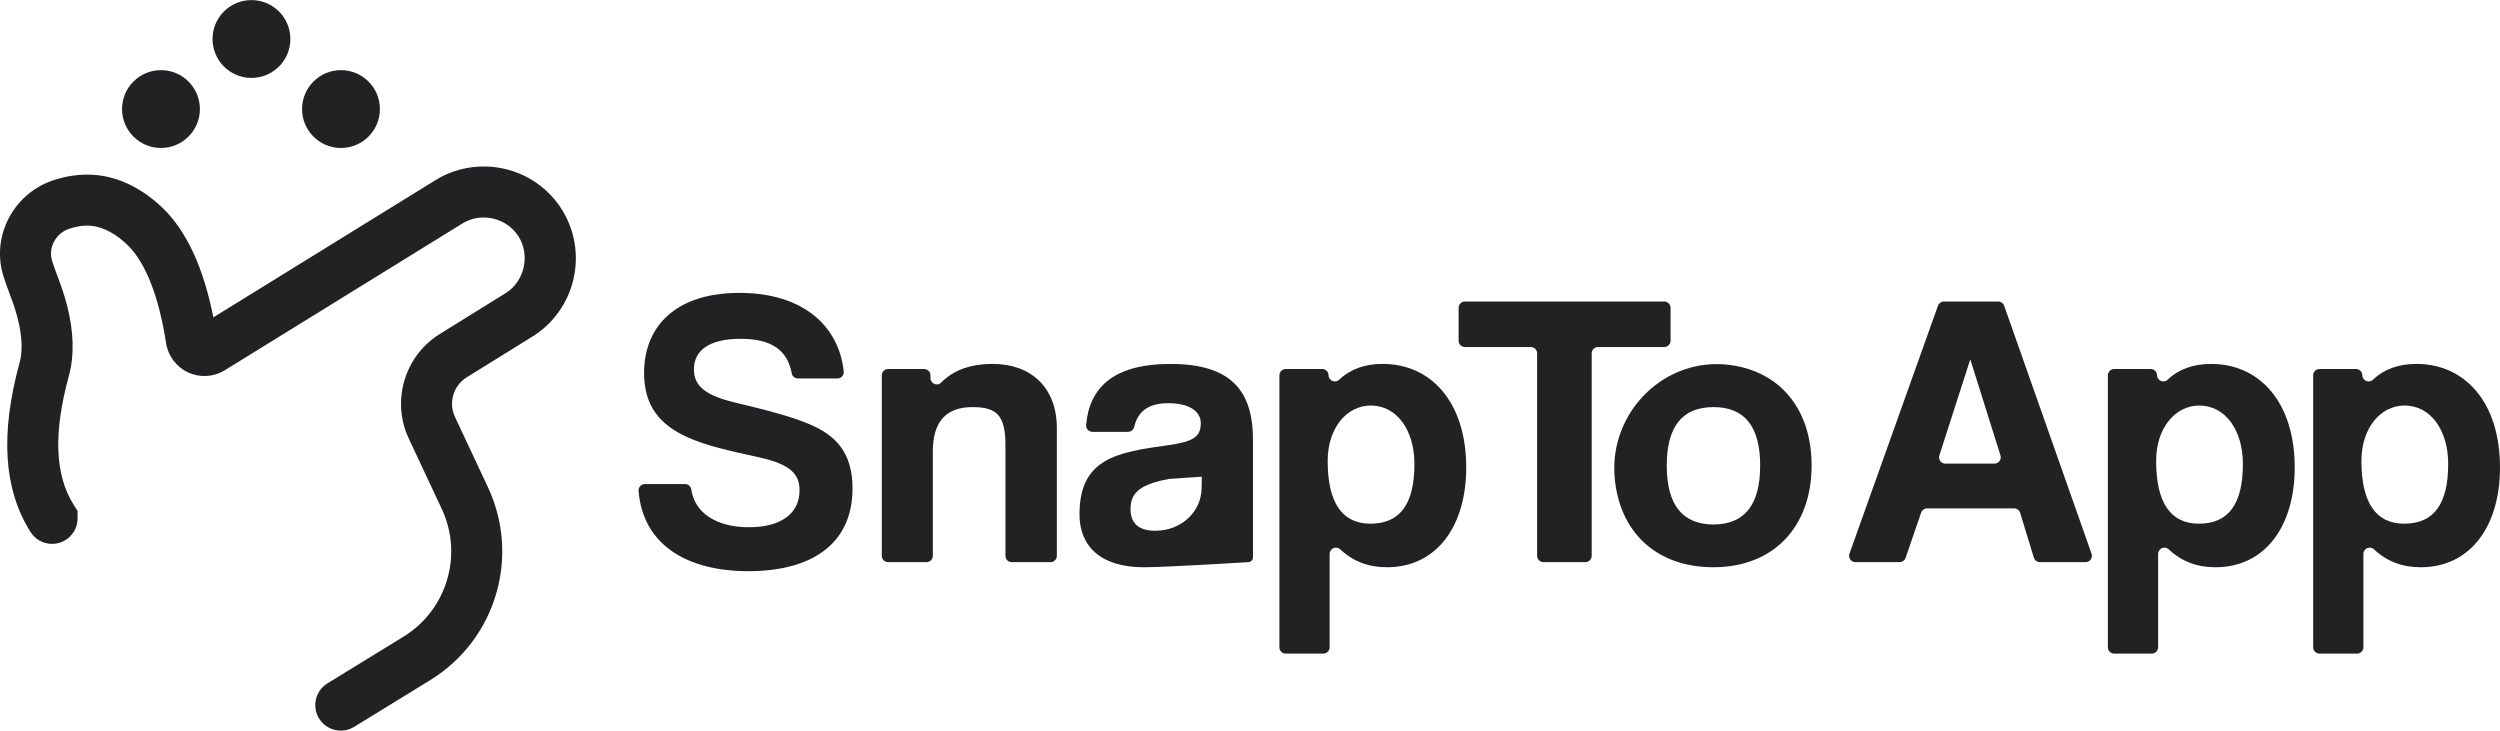
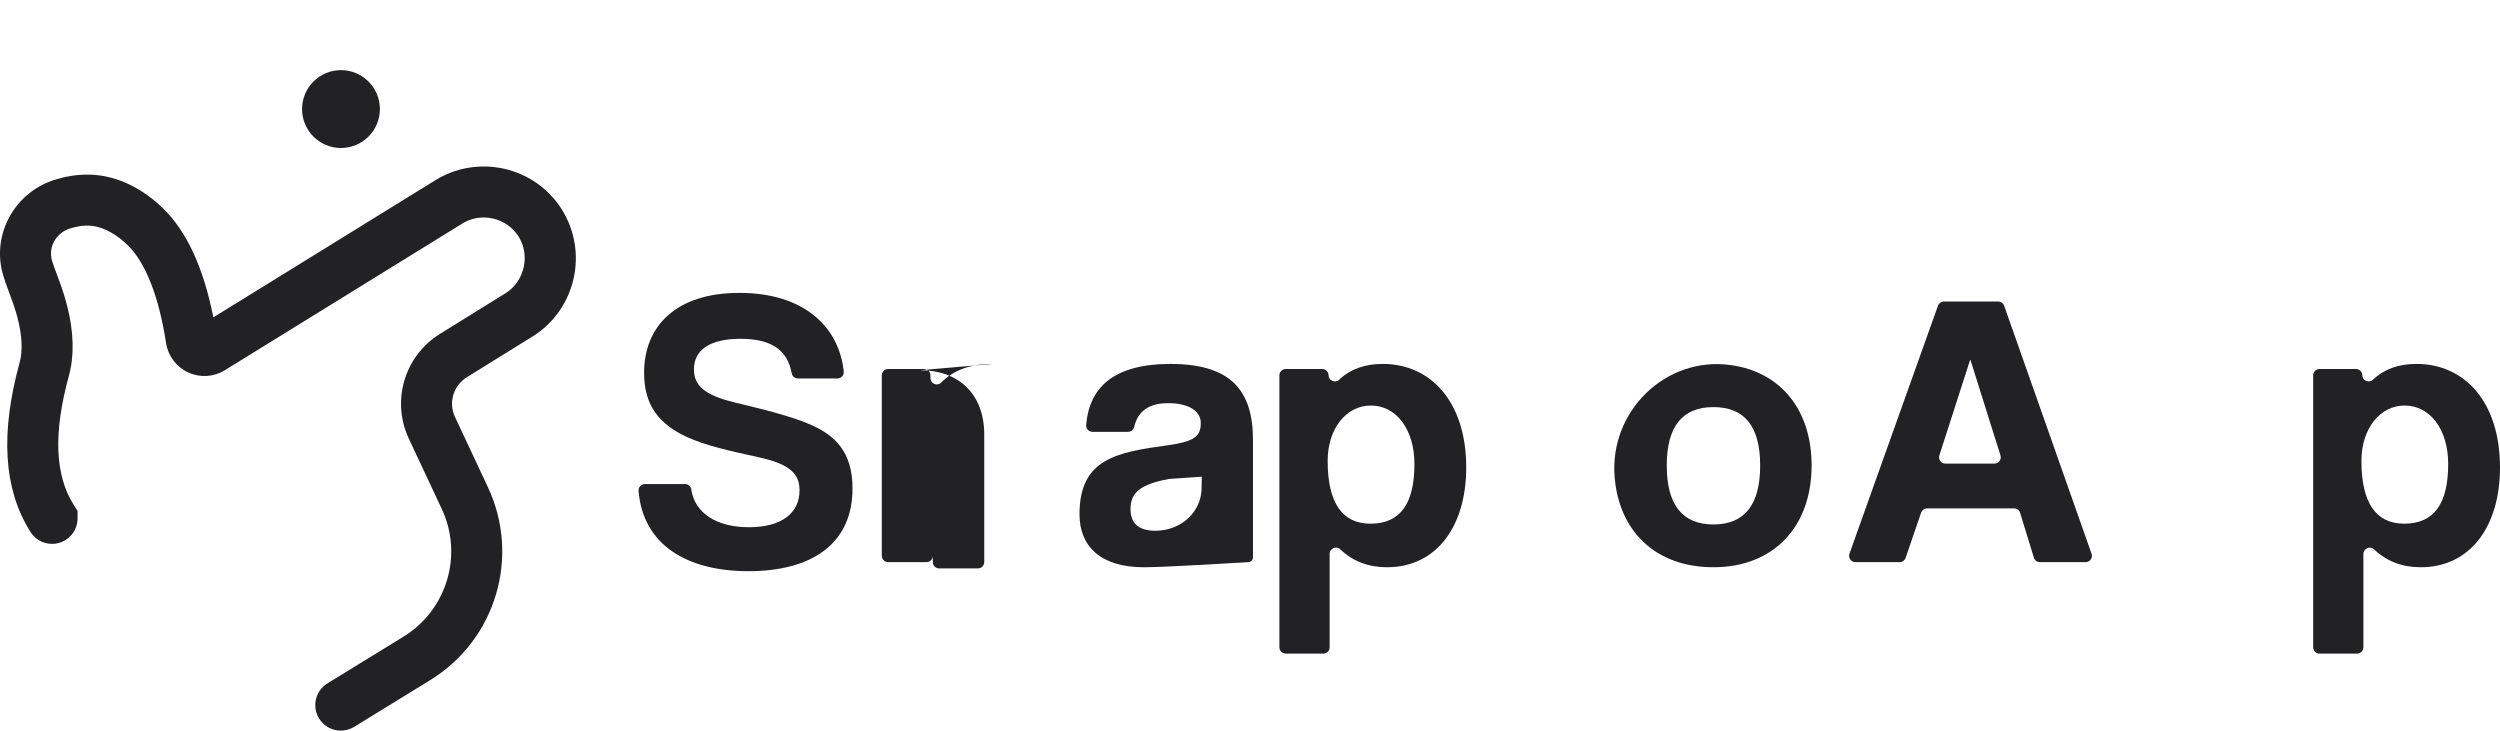
<svg xmlns="http://www.w3.org/2000/svg" xml:space="preserve" width="4.937in" height="1.443in" version="1.1" style="shape-rendering:geometricPrecision; text-rendering:geometricPrecision; image-rendering:optimizeQuality; fill-rule:evenodd; clip-rule:evenodd" viewBox="0 0 4937.16 1442.72">
  <defs>
    <style type="text/css">
   
    .fil0 {fill:#222124;fill-rule:nonzero}
   
  </style>
  </defs>
  <g id="Layer_x0020_1">
    <g id="_2WT">
      <path class="fil0" d="M1602.99 839.46c-37.99,-17.06 -94.58,-31.02 -152.71,-44.97 -57.37,-13.95 -79.85,-32.56 -79.85,-65.11 0,-38.76 31.78,-60.46 92.25,-60.46 60.85,0 92.59,22.33 100.91,68.28 1.06,5.83 6.26,10.02 12.2,10.02l78.05 0c7.48,0 13.28,-6.54 12.46,-13.98 -9.97,-91.09 -81.96,-155.02 -205.94,-155.02 -125.59,0 -188.37,65.9 -188.37,158.15 0,65.11 31,102.32 86.05,127.13 36.44,16.27 77.52,25.58 141.08,39.54 64.34,13.95 79.85,34.88 79.85,65.11 0,45.74 -36.43,72.87 -100,72.87 -64.26,0 -106.98,-28.24 -113.81,-74.7 -0.89,-6.08 -6.12,-10.57 -12.26,-10.57l-79.36 0c-7.41,0 -13.08,6.43 -12.46,13.81 8.88,106.2 95.17,158.27 217.12,158.27 120.15,0 205.42,-50.39 205.42,-163.57 0,-72.86 -35.66,-104.64 -80.61,-124.8z" />
-       <path class="fil0" d="M1960.8 718.53c-45.49,0 -78.57,12.83 -102.12,36.9 -7.7,7.88 -21.14,2.07 -21.14,-8.96l0 -5.38c0,-6.9 -5.59,-12.49 -12.49,-12.49l-71.14 0c-6.9,0 -12.49,5.59 -12.49,12.49l0 356.41c0,6.9 5.59,12.49 12.49,12.49l75.79 0c6.9,0 12.49,-5.59 12.49,-12.49l0 -206.11c0,-58.14 25.58,-87.59 78.29,-87.59 48.06,0 65.12,16.28 65.12,75.19l0 218.52c0,6.9 5.59,12.49 12.49,12.49l76.57 0c6.9,0 12.49,-5.59 12.49,-12.49l0 -251.85c0,-82.95 -53.49,-127.13 -126.35,-127.13z" />
+       <path class="fil0" d="M1960.8 718.53c-45.49,0 -78.57,12.83 -102.12,36.9 -7.7,7.88 -21.14,2.07 -21.14,-8.96l0 -5.38c0,-6.9 -5.59,-12.49 -12.49,-12.49l-71.14 0c-6.9,0 -12.49,5.59 -12.49,12.49l0 356.41c0,6.9 5.59,12.49 12.49,12.49l75.79 0c6.9,0 12.49,-5.59 12.49,-12.49l0 -206.11l0 218.52c0,6.9 5.59,12.49 12.49,12.49l76.57 0c6.9,0 12.49,-5.59 12.49,-12.49l0 -251.85c0,-82.95 -53.49,-127.13 -126.35,-127.13z" />
      <path class="fil0" d="M2372.94 965.04c-0.78,44.96 -39.54,82.95 -91.47,82.95 -31.78,0 -48.84,-13.96 -48.84,-42.63 0,-32.56 18.61,-48.83 75.97,-59.69l64.78 -4.41 -0.44 23.78zm-61.24 -246.5c-115.29,0 -160.52,48.77 -166.73,120.45 -0.63,7.31 5.15,13.66 12.49,13.66l70.26 0c5.81,0 10.78,-4.05 12.12,-9.7 6.78,-28.61 25.95,-46.89 67.2,-46.89 39.54,0 64.34,14.73 64.34,39.54 0,26.35 -13.95,36.43 -64.34,43.41 -101.55,13.95 -175.19,26.36 -175.19,136.44 0,62.01 40.31,104.64 127.13,104.64 42.78,0 205.87,-10.07 205.87,-10.07 5.32,0 9.63,-4.31 9.63,-9.63l0 -231.45c0,-96.13 -41.86,-150.38 -162.79,-150.38z" />
      <path class="fil0" d="M2706.45 1034.03c-55.81,0 -84.49,-41.09 -84.49,-124.03 0,-64.34 37.21,-109.3 85.27,-109.3 50.39,0 86.05,47.28 86.05,115.5 0,78.3 -27.91,117.83 -86.83,117.83zm24.04 -315.5c-34.72,0 -63.39,9.94 -85.7,31.1 -7.9,7.5 -20.89,2.15 -21.07,-8.74 -0.11,-6.82 -5.67,-12.28 -12.48,-12.28l-72.13 0c-6.9,0 -12.49,5.59 -12.49,12.49l0 537.03c0,6.9 5.59,12.49 12.49,12.49l74.24 0c6.9,0 12.49,-5.59 12.49,-12.49l0 -184.31c0,-10.83 12.99,-16.65 20.85,-9.21 25.22,23.89 55.76,35.46 92.32,35.46 98.44,0 156.59,-81.39 156.59,-196.89 0,-128.69 -69,-204.65 -165.11,-204.65z" />
-       <path class="fil0" d="M3299.17 672.7l0 -64.95c0,-6.89 -5.59,-12.48 -12.49,-12.48l-393.62 0c-6.9,0 -12.49,5.59 -12.49,12.48l0 64.95c0,6.9 5.59,12.49 12.49,12.49l130.07 0c6.89,0 12.49,5.59 12.49,12.49l0 399.82c0,6.9 5.59,12.49 12.49,12.49l82.77 0c6.9,0 12.49,-5.59 12.49,-12.49l0 -399.82c0,-6.9 5.59,-12.49 12.49,-12.49l130.83 0c6.9,0 12.49,-5.59 12.49,-12.49z" />
      <path class="fil0" d="M3383.86 1035.57c-61.24,0 -92.25,-38.76 -92.25,-116.28 0,-77.52 31.01,-115.5 92.25,-115.5 61.24,0 92.25,37.98 92.25,115.5 0,77.52 -31,116.28 -92.25,116.28zm33.21 -314.88c-128.28,-17.29 -238.92,91.91 -228.44,220.93 8.65,106.47 79.87,178.44 195.23,178.44 118.61,0 193.8,-79.84 193.8,-200.77 0,-109.99 -60.78,-185.15 -160.59,-198.6z" />
      <path class="fil0" d="M3938.75 915.43l-96.85 0c-8.47,0 -14.49,-8.26 -11.89,-16.32l60.63 -188.33 0.78 0 59.24 188.41c2.53,8.04 -3.48,16.24 -11.91,16.24zm19.18 -311.82c-1.76,-5 -6.48,-8.33 -11.78,-8.33l-107.16 0c-5.28,0 -9.99,3.32 -11.76,8.29l-174.8 489.74c-2.9,8.13 3.13,16.69 11.76,16.69l87.31 0c5.34,0 10.08,-3.39 11.81,-8.44l30.65 -89.33c1.73,-5.05 6.48,-8.43 11.81,-8.43l171.77 0c5.48,0 10.33,3.58 11.94,8.83l27.15 88.54c1.61,5.24 6.45,8.83 11.94,8.83l90.17 0c8.62,0 14.64,-8.52 11.78,-16.64l-172.59 -489.75z" />
-       <path class="fil0" d="M4342.59 1034.03c-55.82,0 -84.5,-41.09 -84.5,-124.03 0,-64.34 37.21,-109.3 85.27,-109.3 50.39,0 86.05,47.28 86.05,115.5 0,78.3 -27.91,117.83 -86.82,117.83zm24.03 -315.5c-34.72,0 -63.39,9.94 -85.7,31.1 -7.9,7.5 -20.89,2.15 -21.07,-8.74 -0.11,-6.82 -5.67,-12.28 -12.48,-12.28l-72.13 0c-6.9,0 -12.49,5.59 -12.49,12.49l0 537.03c0,6.9 5.59,12.49 12.49,12.49l74.24 0c6.9,0 12.49,-5.59 12.49,-12.49l0 -184.31c0,-10.83 12.99,-16.66 20.85,-9.21 25.23,23.89 55.77,35.46 92.32,35.46 98.46,0 156.59,-81.39 156.59,-196.89 0,-128.69 -68.99,-204.65 -165.11,-204.65z" />
      <path class="fil0" d="M4748.02 1034.03c-55.82,0 -84.5,-41.09 -84.5,-124.03 0,-64.34 37.21,-109.3 85.27,-109.3 50.39,0 86.05,47.28 86.05,115.5 0,78.3 -27.91,117.83 -86.81,117.83zm24.03 -315.5c-34.72,0 -63.39,9.94 -85.7,31.1 -7.9,7.5 -20.89,2.15 -21.07,-8.74 -0.11,-6.82 -5.67,-12.28 -12.49,-12.28l-72.13 0c-6.9,0 -12.49,5.59 -12.49,12.49l0 537.03c0,6.9 5.59,12.49 12.49,12.49l74.24 0c6.9,0 12.49,-5.59 12.49,-12.49l0 -184.31c0,-10.83 12.99,-16.66 20.85,-9.21 25.23,23.89 55.77,35.46 92.32,35.46 98.46,0 156.59,-81.39 156.59,-196.89 0,-128.69 -68.98,-204.65 -165.11,-204.65z" />
    </g>
    <g id="_2WF">
      <path class="fil0" d="M995.46 333.06c-10.07,-2.24 -20.38,-3.65 -30.67,-4.2l-3.72 -0.17c-36.32,-1.14 -71.81,8.44 -102.06,27.53l-437.66 270.33c-19.3,-97.54 -52.57,-169.76 -99.15,-215.02 -37.83,-36.73 -81.17,-59.29 -125.26,-65.23 -40.73,-5.57 -73.95,4.22 -86.42,7.89 -80.85,23.76 -127.79,108.15 -104.6,188.16 3.41,11.72 7.64,23 12.1,34.96 5.87,15.66 11.93,31.86 16.78,50.79 8.87,34.44 10.28,64.63 4.06,87.3 -38.45,140.28 -31.81,249.34 20.3,333.29 8.71,15.08 25,25.22 43.67,25.22 27.83,0 50.38,-22.59 50.38,-50.41l0 -14.56 -7.76 -12.31c-37.15,-58.91 -40.21,-142.19 -9.41,-254.6 11,-40.14 9.76,-86.93 -3.65,-139.02 -6.18,-24.11 -13.52,-43.72 -20,-61.02 -3.96,-10.58 -7.38,-19.71 -9.71,-27.75 -7.77,-26.8 8.49,-55.24 36.28,-63.4 8.12,-2.39 24.99,-7.35 44.43,-4.71 22.33,3.01 46.69,16.39 68.6,37.66 35.47,34.47 61.76,101.42 76,193.61 3.94,25.5 20.28,47.17 43.7,57.97 23.39,10.79 50.41,9.14 72.3,-4.38l468.38 -289.31c13.27,-8.39 28.73,-12.66 44.43,-12.31l0.98 0.04c5.29,0.18 10.6,0.85 15.56,1.96 21.3,4.85 39.35,17.49 50.75,35.52 23.01,36.53 12.2,86.63 -23.45,110.58l-131.95 81.87c-69.9,43.37 -96.27,132.23 -61.35,206.7l65.04 138.7c42.78,91.21 10.27,199.74 -75.62,252.47l-150.09 92.2c-23.7,14.56 -31.12,45.59 -16.56,69.3 9.52,15.48 26.04,24.02 42.98,24.02 8.99,0 18.09,-2.41 26.32,-7.46l150.07 -92.19c129.63,-79.58 178.68,-243.43 114.11,-381.11l-65.04 -138.71c-13.22,-28.21 -3.23,-61.88 23.24,-78.31l125.78 -78.04 5.02 -3.06c84.68,-53.49 110.13,-165.94 56.69,-250.76 -25.79,-40.78 -66.14,-69.19 -113.84,-80.04z" />
-       <path class="fil0" d="M317.88 292.08c42.45,0 76.87,-34.41 76.87,-76.87 0,-42.45 -34.41,-76.86 -76.87,-76.86 -42.45,0 -76.86,34.41 -76.86,76.86 0,42.45 34.41,76.87 76.86,76.87z" />
      <path class="fil0" d="M673.37 292.08c42.45,0 76.86,-34.41 76.86,-76.87 0,-42.45 -34.41,-76.86 -76.86,-76.86 -42.45,0 -76.86,34.41 -76.86,76.86 0,42.45 34.41,76.87 76.86,76.87z" />
-       <path class="fil0" d="M496.59 153.72c42.45,0 76.86,-34.41 76.86,-76.86 0,-42.45 -34.41,-76.86 -76.86,-76.86 -42.45,0 -76.87,34.41 -76.87,76.86 0,42.45 34.41,76.86 76.87,76.86z" />
    </g>
  </g>
</svg>